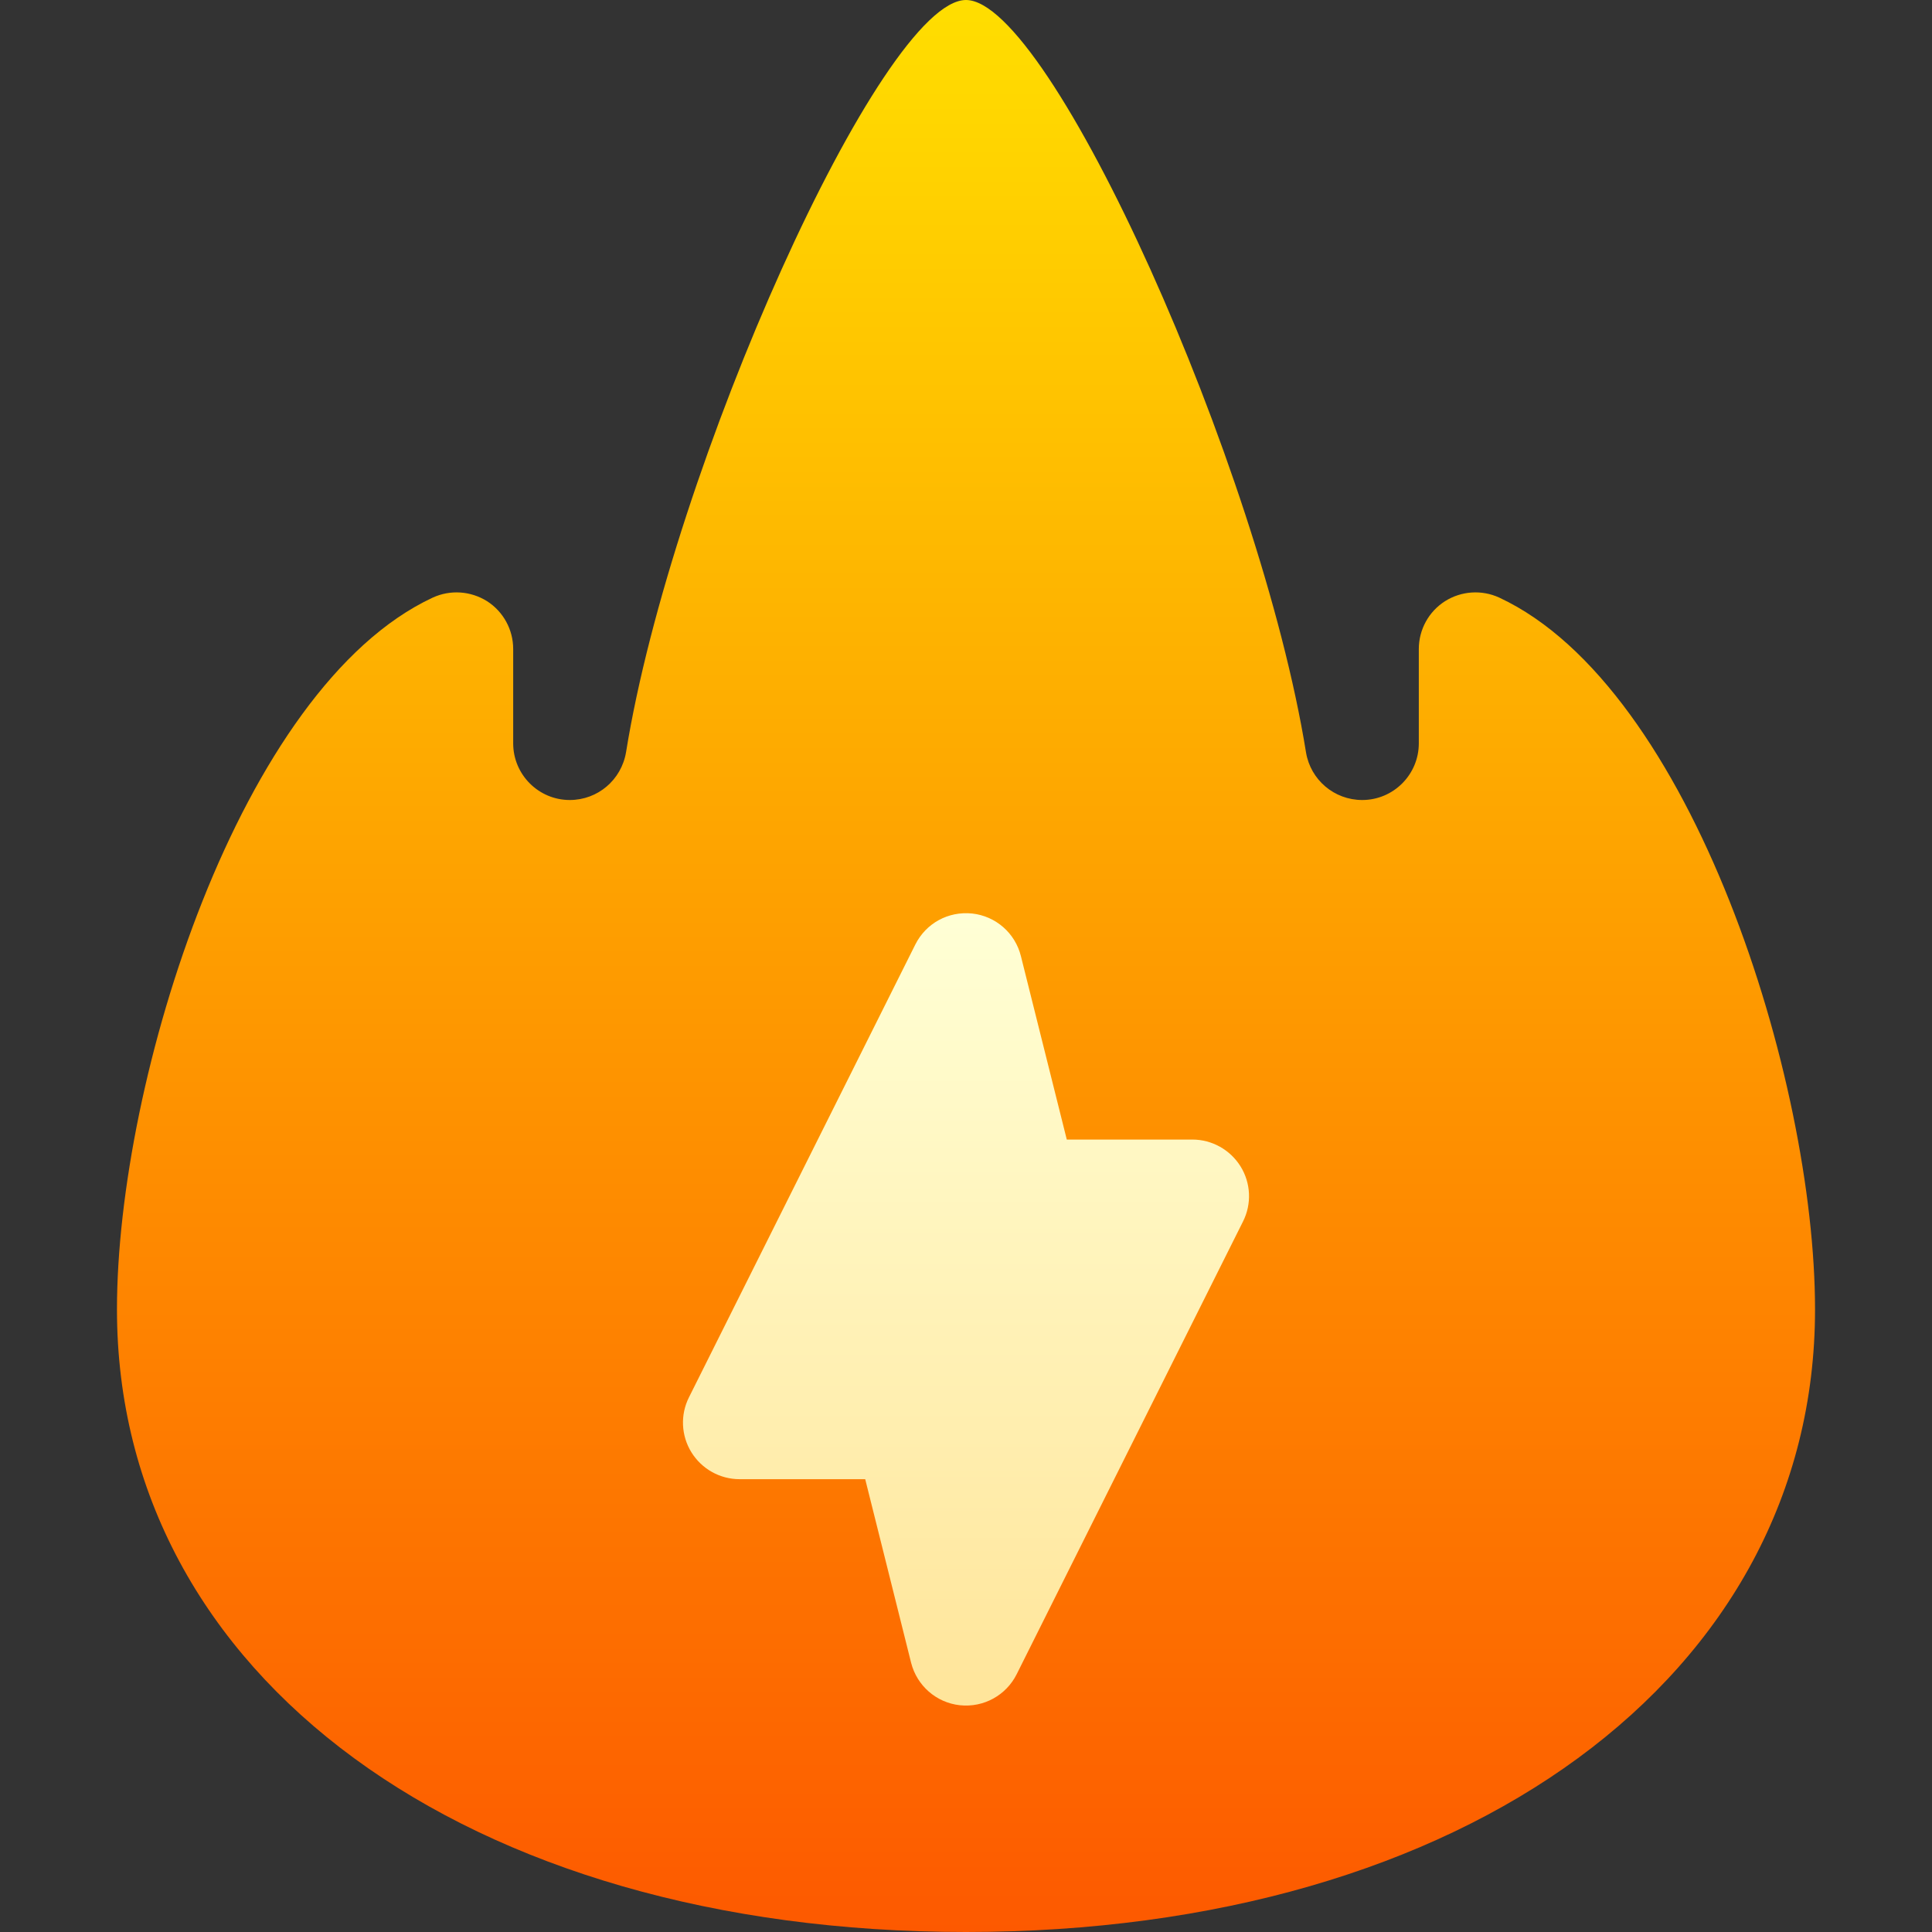
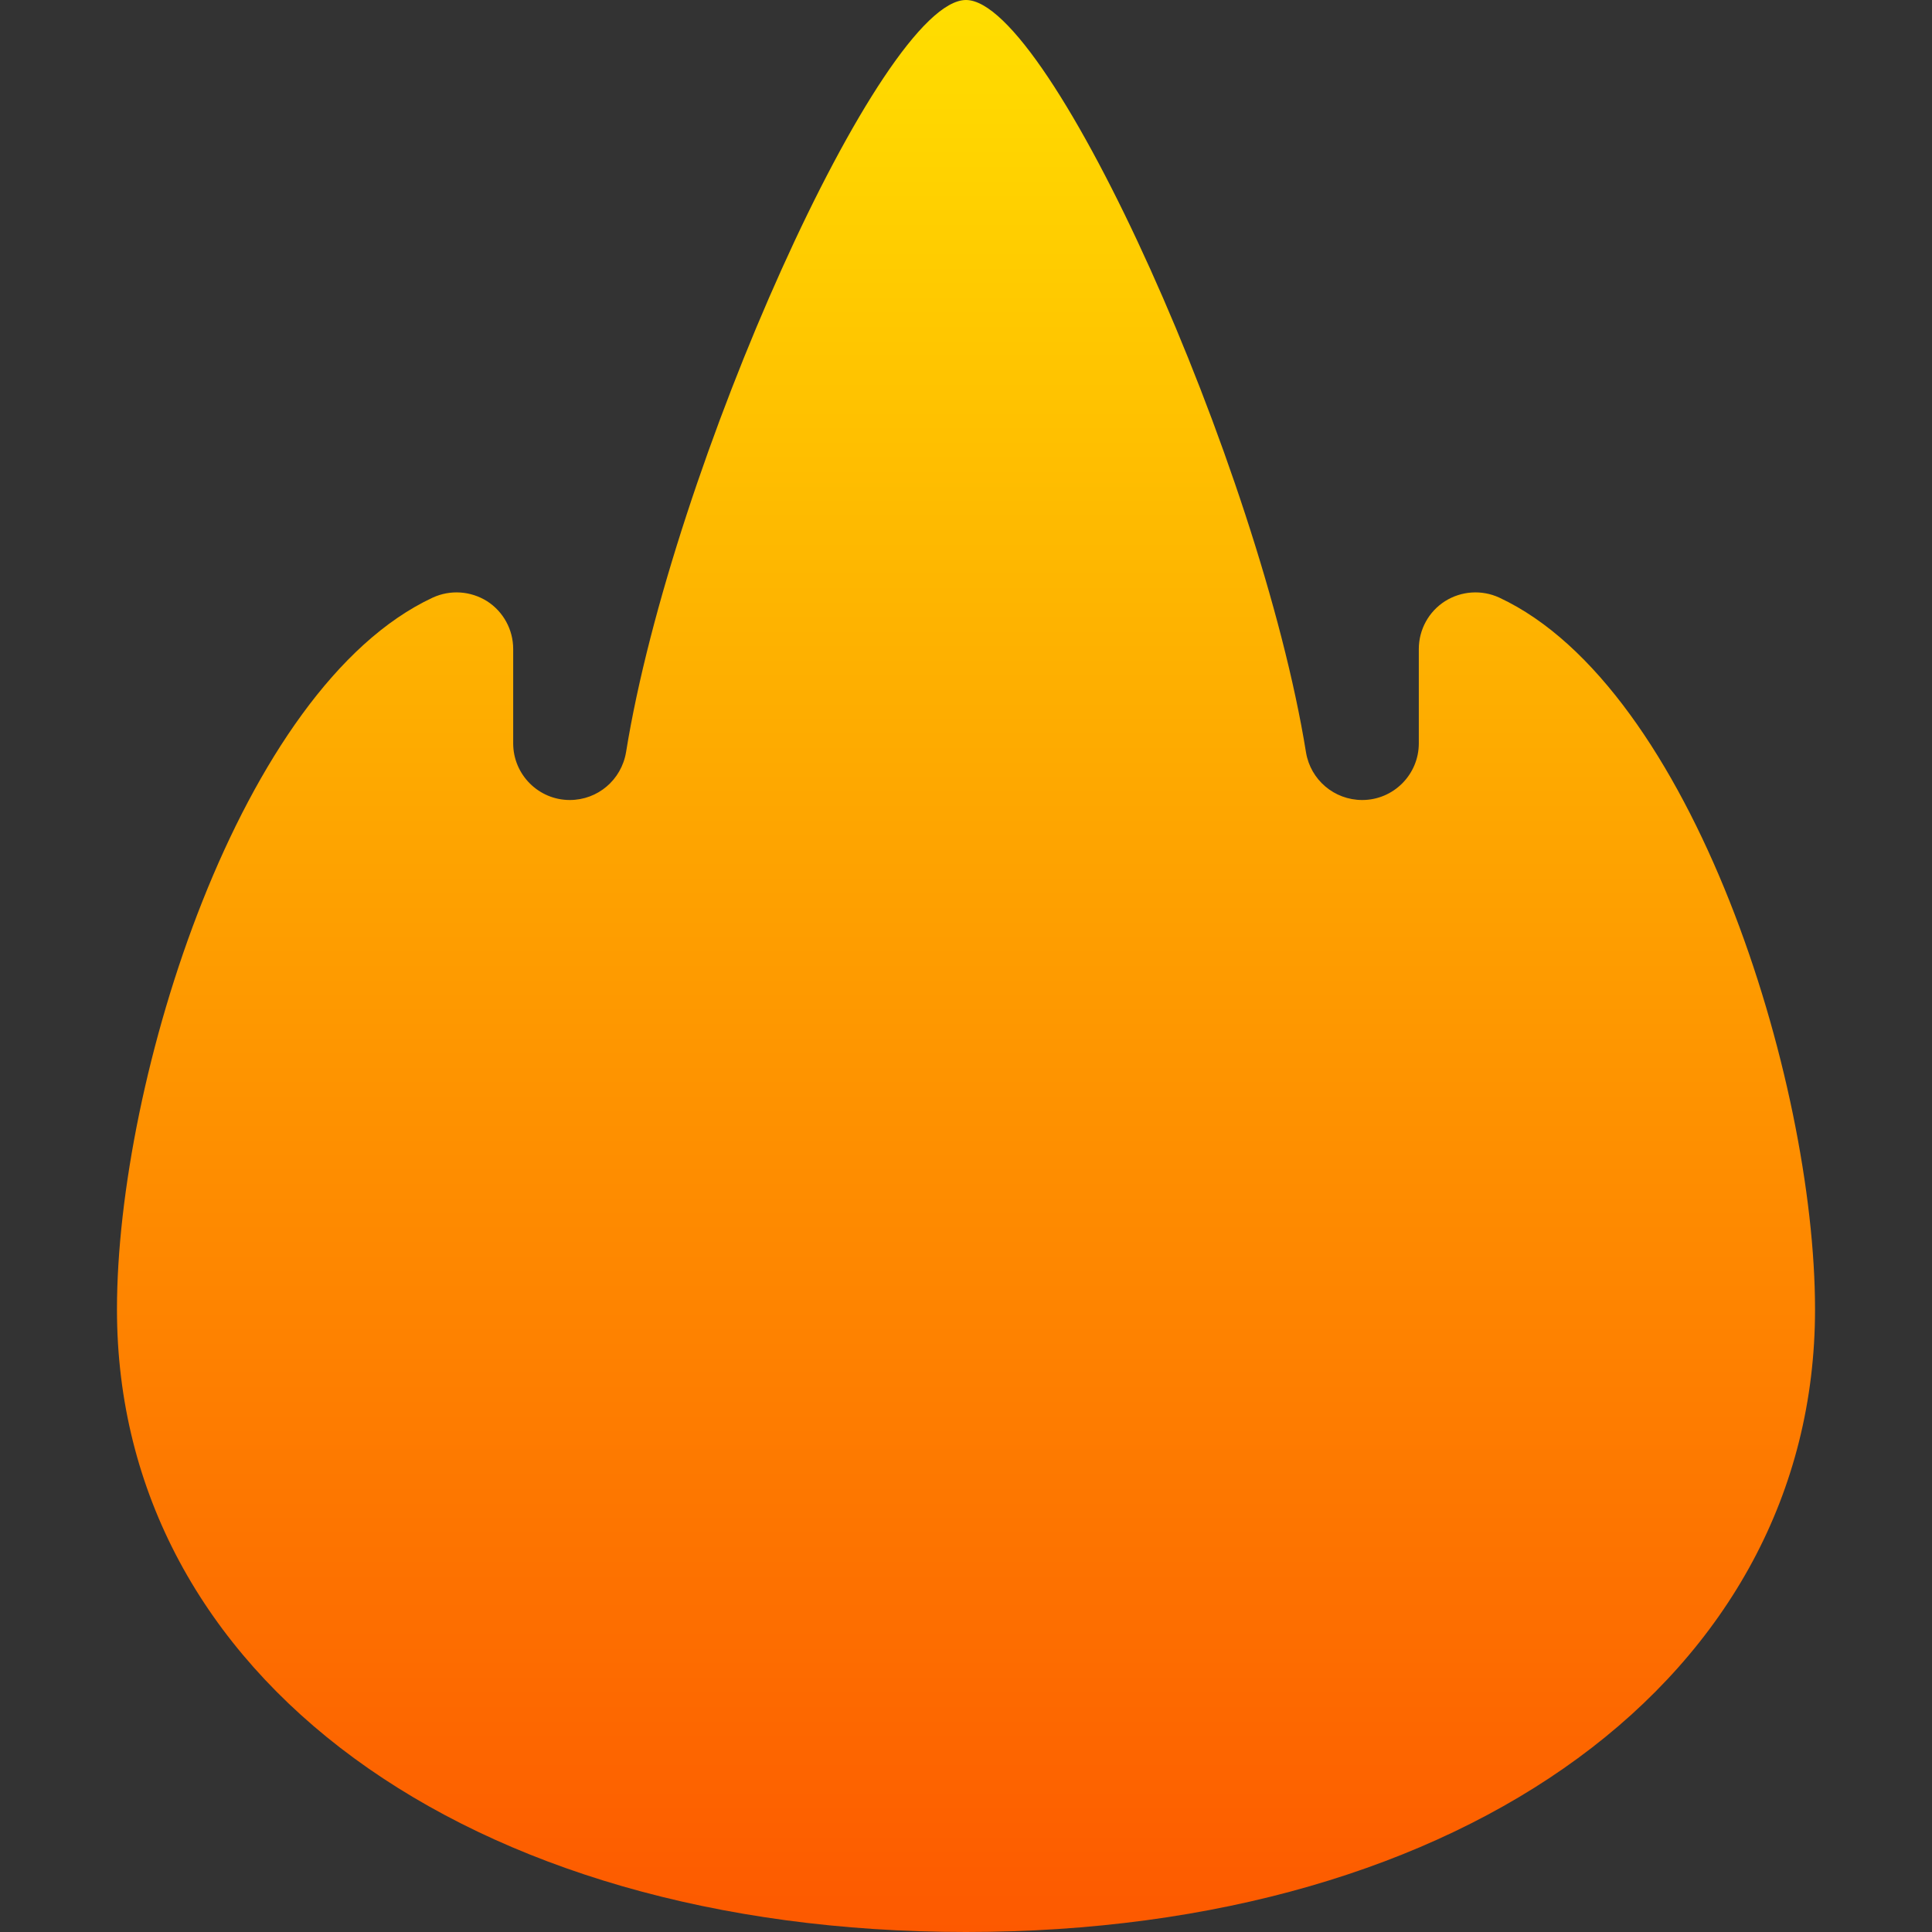
<svg xmlns="http://www.w3.org/2000/svg" width="24" height="24" viewBox="0 0 24 24" fill="none">
  <rect x="0" y="0" width="24" height="24" fill="#333333" stroke="none" />
  <path d="M18.625 7.424C18.407 7.323 18.152 7.341 17.951 7.468C17.748 7.597 17.625 7.821 17.625 8.062V9.234C17.625 9.622 17.31 9.938 16.922 9.938C16.575 9.938 16.281 9.688 16.224 9.348C15.652 5.802 13.046 0 12 0C10.954 0 8.348 5.802 7.777 9.344C7.719 9.688 7.426 9.938 7.078 9.938C6.69 9.938 6.375 9.622 6.375 9.234V8.062C6.375 7.821 6.252 7.597 6.05 7.468C5.847 7.341 5.594 7.323 5.375 7.424C2.981 8.541 1.453 13.406 1.453 16.266C1.453 20.819 5.79 24 12 24C18.21 24 22.547 20.819 22.547 16.266C22.547 13.406 21.019 8.541 18.625 7.424Z" fill="url(#paint0_linear_1930_42783)" />
-   <path d="M15.411 14.49C15.282 14.283 15.056 14.156 14.812 14.156H13.252L12.682 11.877C12.611 11.591 12.369 11.38 12.077 11.348C11.778 11.317 11.503 11.47 11.371 11.732L8.559 17.357C8.449 17.575 8.461 17.834 8.589 18.041C8.718 18.249 8.944 18.375 9.188 18.375H10.748L11.318 20.655C11.39 20.94 11.631 21.151 11.923 21.183C12.224 21.215 12.5 21.056 12.629 20.799L15.441 15.174C15.551 14.956 15.539 14.697 15.411 14.49Z" fill="url(#paint1_linear_1930_42783)" />
  <defs>
    <linearGradient id="paint0_linear_1930_42783" x1="12" y1="24" x2="12" y2="0" gradientUnits="userSpaceOnUse">
      <stop stop-color="#FD5900" />
      <stop offset="1" stop-color="#FFDE00" />
    </linearGradient>
    <linearGradient id="paint1_linear_1930_42783" x1="12" y1="21.188" x2="12" y2="11.344" gradientUnits="userSpaceOnUse">
      <stop stop-color="#FFE59A" />
      <stop offset="1" stop-color="#FFFFD5" />
    </linearGradient>
  </defs>
</svg>